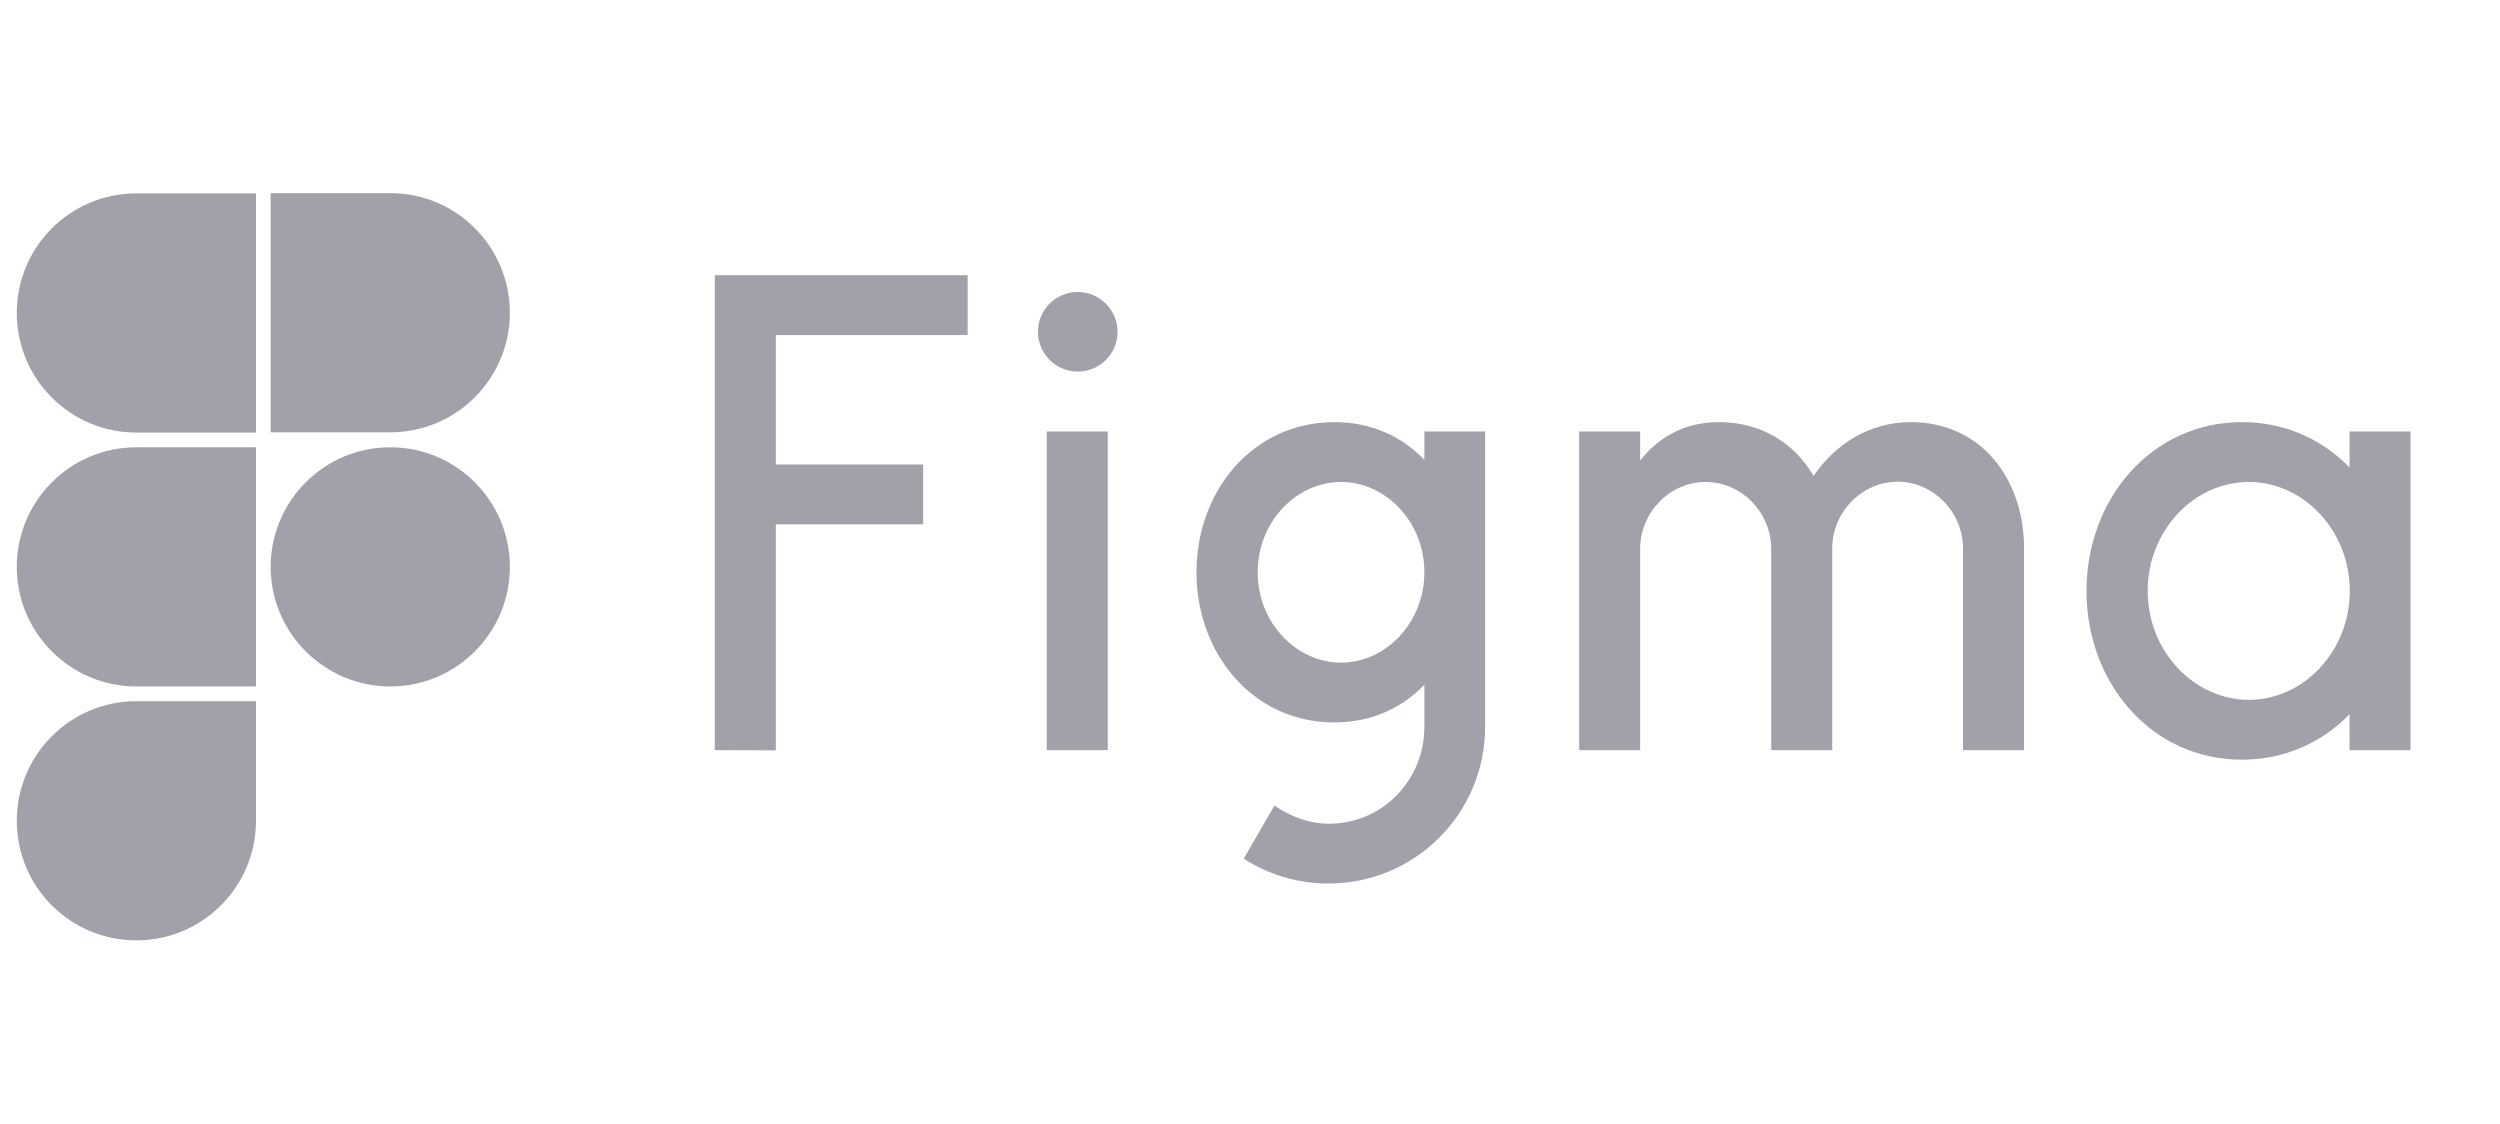
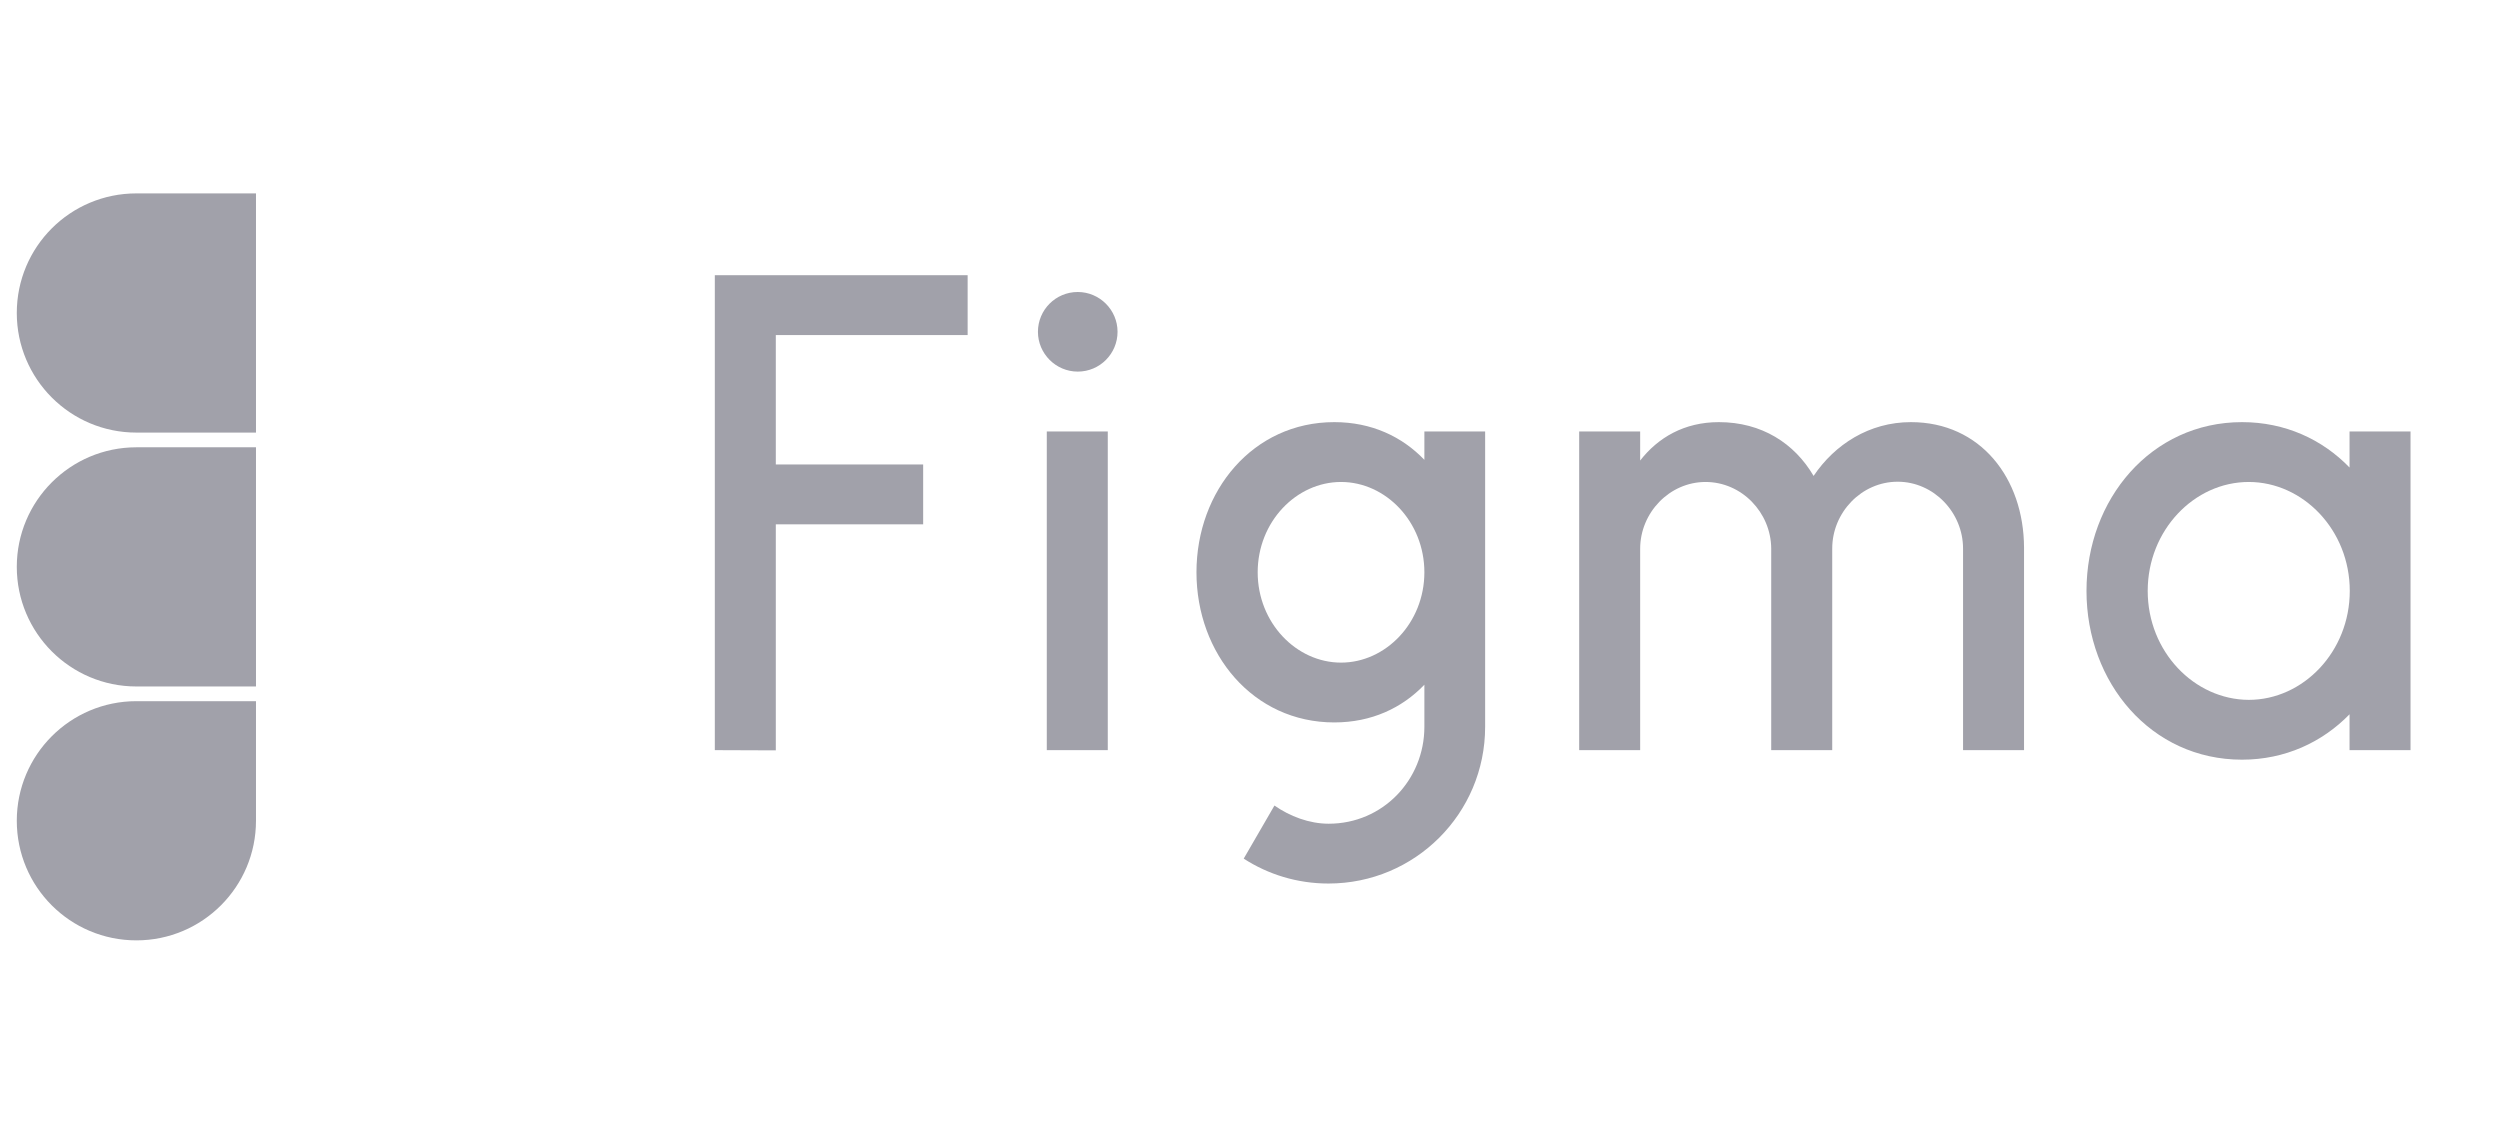
<svg xmlns="http://www.w3.org/2000/svg" width="109" height="49" viewBox="0 0 109 49" fill="none">
  <g id="figma-5 1">
    <g id="Group 10">
      <path id="Vector" d="M31.166 12V32.706L33.825 32.716V22.86H40.25V20.252H33.825V14.608H42.189V12H31.166ZM46.99 16.202C47.954 16.202 48.725 15.421 48.725 14.466C48.725 13.512 47.944 12.731 46.99 12.731C46.026 12.731 45.254 13.512 45.254 14.466C45.254 15.421 46.036 16.202 46.99 16.202ZM45.64 18.811V32.706H48.299V18.811H45.64Z" fill="#A1A1AA" />
      <path id="Vector_2" fill-rule="evenodd" clip-rule="evenodd" d="M58.175 18.405C54.632 18.405 52.166 21.399 52.166 24.952C52.166 28.504 54.632 31.498 58.175 31.498C59.799 31.498 61.128 30.869 62.103 29.854V31.691C62.103 33.995 60.296 35.914 57.931 35.914C57.079 35.914 56.236 35.589 55.566 35.122L54.226 37.436C55.292 38.126 56.561 38.522 57.921 38.522C61.697 38.522 64.752 35.467 64.752 31.691V18.811H62.103V20.049C61.128 19.034 59.799 18.405 58.175 18.405ZM54.835 24.952C54.835 22.749 56.52 21.014 58.469 21.014C60.418 21.014 62.103 22.749 62.103 24.952C62.103 27.154 60.418 28.89 58.469 28.89C56.52 28.89 54.835 27.154 54.835 24.952Z" fill="#A1A1AA" />
      <path id="Vector_3" d="M74.363 21.014C72.79 21.014 71.511 22.353 71.511 23.927V32.706H68.852V18.811H71.511V20.08C72.292 19.075 73.439 18.405 74.942 18.405C76.809 18.405 78.24 19.329 79.073 20.75C79.996 19.379 81.498 18.405 83.315 18.405C86.35 18.405 88.238 20.851 88.248 23.876V32.706H85.589V23.916C85.589 22.343 84.31 21.003 82.737 21.003C81.163 21.003 79.885 22.343 79.885 23.916V32.706H77.225V23.916C77.215 22.343 75.936 21.014 74.363 21.014Z" fill="#A1A1AA" />
      <path id="Vector_4" fill-rule="evenodd" clip-rule="evenodd" d="M102.44 20.384C101.253 19.156 99.629 18.405 97.751 18.405C93.792 18.405 90.971 21.765 90.971 25.764C90.971 29.763 93.782 33.122 97.751 33.122C99.629 33.122 101.253 32.361 102.44 31.143V32.706H105.099V18.811H102.44V20.384ZM93.64 25.764C93.64 23.115 95.67 21.014 98.045 21.014C100.41 21.014 102.45 23.104 102.45 25.764C102.45 28.413 100.42 30.514 98.045 30.514C95.67 30.504 93.64 28.413 93.64 25.764Z" fill="#A1A1AA" />
    </g>
    <g id="Group 9">
-       <path id="Vector_5" d="M11.801 24.716C11.801 21.843 14.13 19.502 17.015 19.502C19.889 19.502 22.23 21.831 22.23 24.716C22.23 27.589 19.9 29.93 17.015 29.93C14.142 29.93 11.801 27.589 11.801 24.716Z" fill="#A1A1AA" />
      <path id="Vector_6" d="M0.732 35.785C0.732 32.912 3.062 30.571 5.947 30.571H11.161V35.785C11.161 38.659 8.832 41 5.947 41C3.062 41 0.732 38.67 0.732 35.785Z" fill="#A1A1AA" />
-       <path id="Vector_7" d="M11.801 8.432V18.849H17.015C19.889 18.849 22.23 16.52 22.23 13.635C22.23 10.762 19.9 8.42 17.015 8.42H11.801V8.432Z" fill="#A1A1AA" />
      <path id="Vector_8" d="M0.732 13.647C0.732 16.52 3.062 18.861 5.947 18.861H11.161V8.432H5.947C3.062 8.432 0.732 10.762 0.732 13.647Z" fill="#A1A1AA" />
      <path id="Vector_9" d="M0.732 24.716C0.732 27.589 3.062 29.93 5.947 29.93H11.161V19.502H5.947C3.062 19.502 0.732 21.843 0.732 24.716Z" fill="#A1A1AA" />
    </g>
  </g>
</svg>